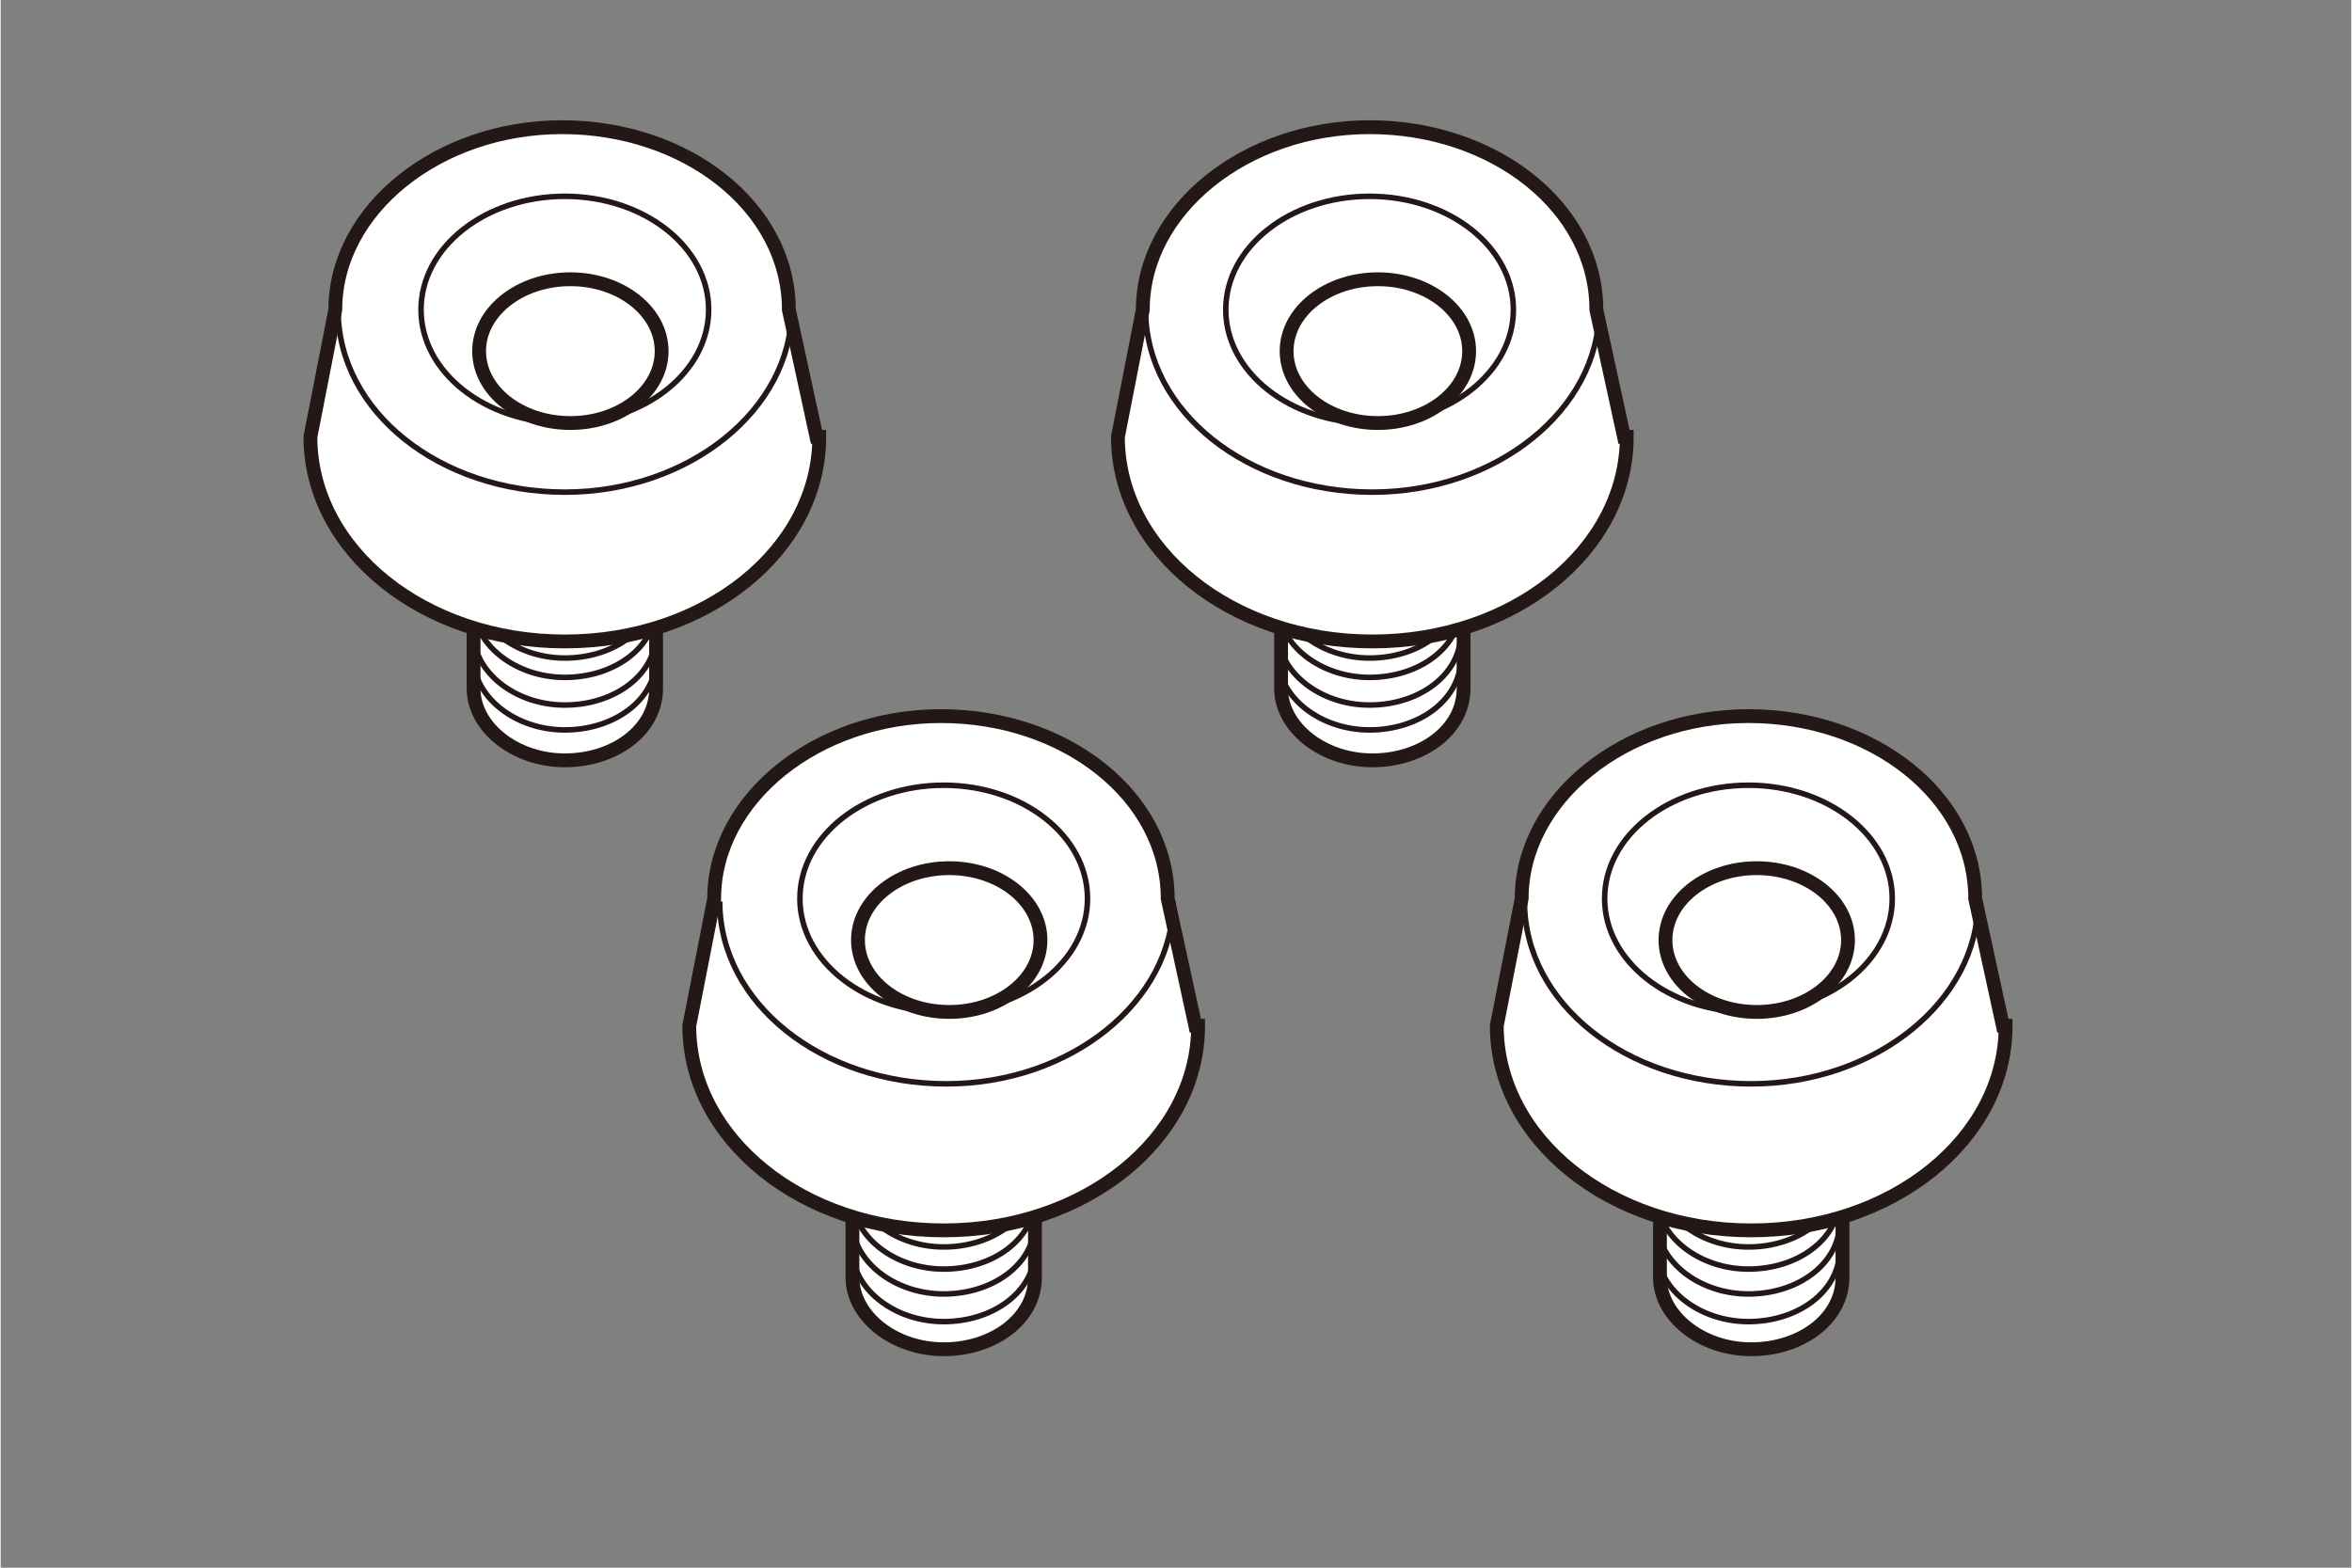
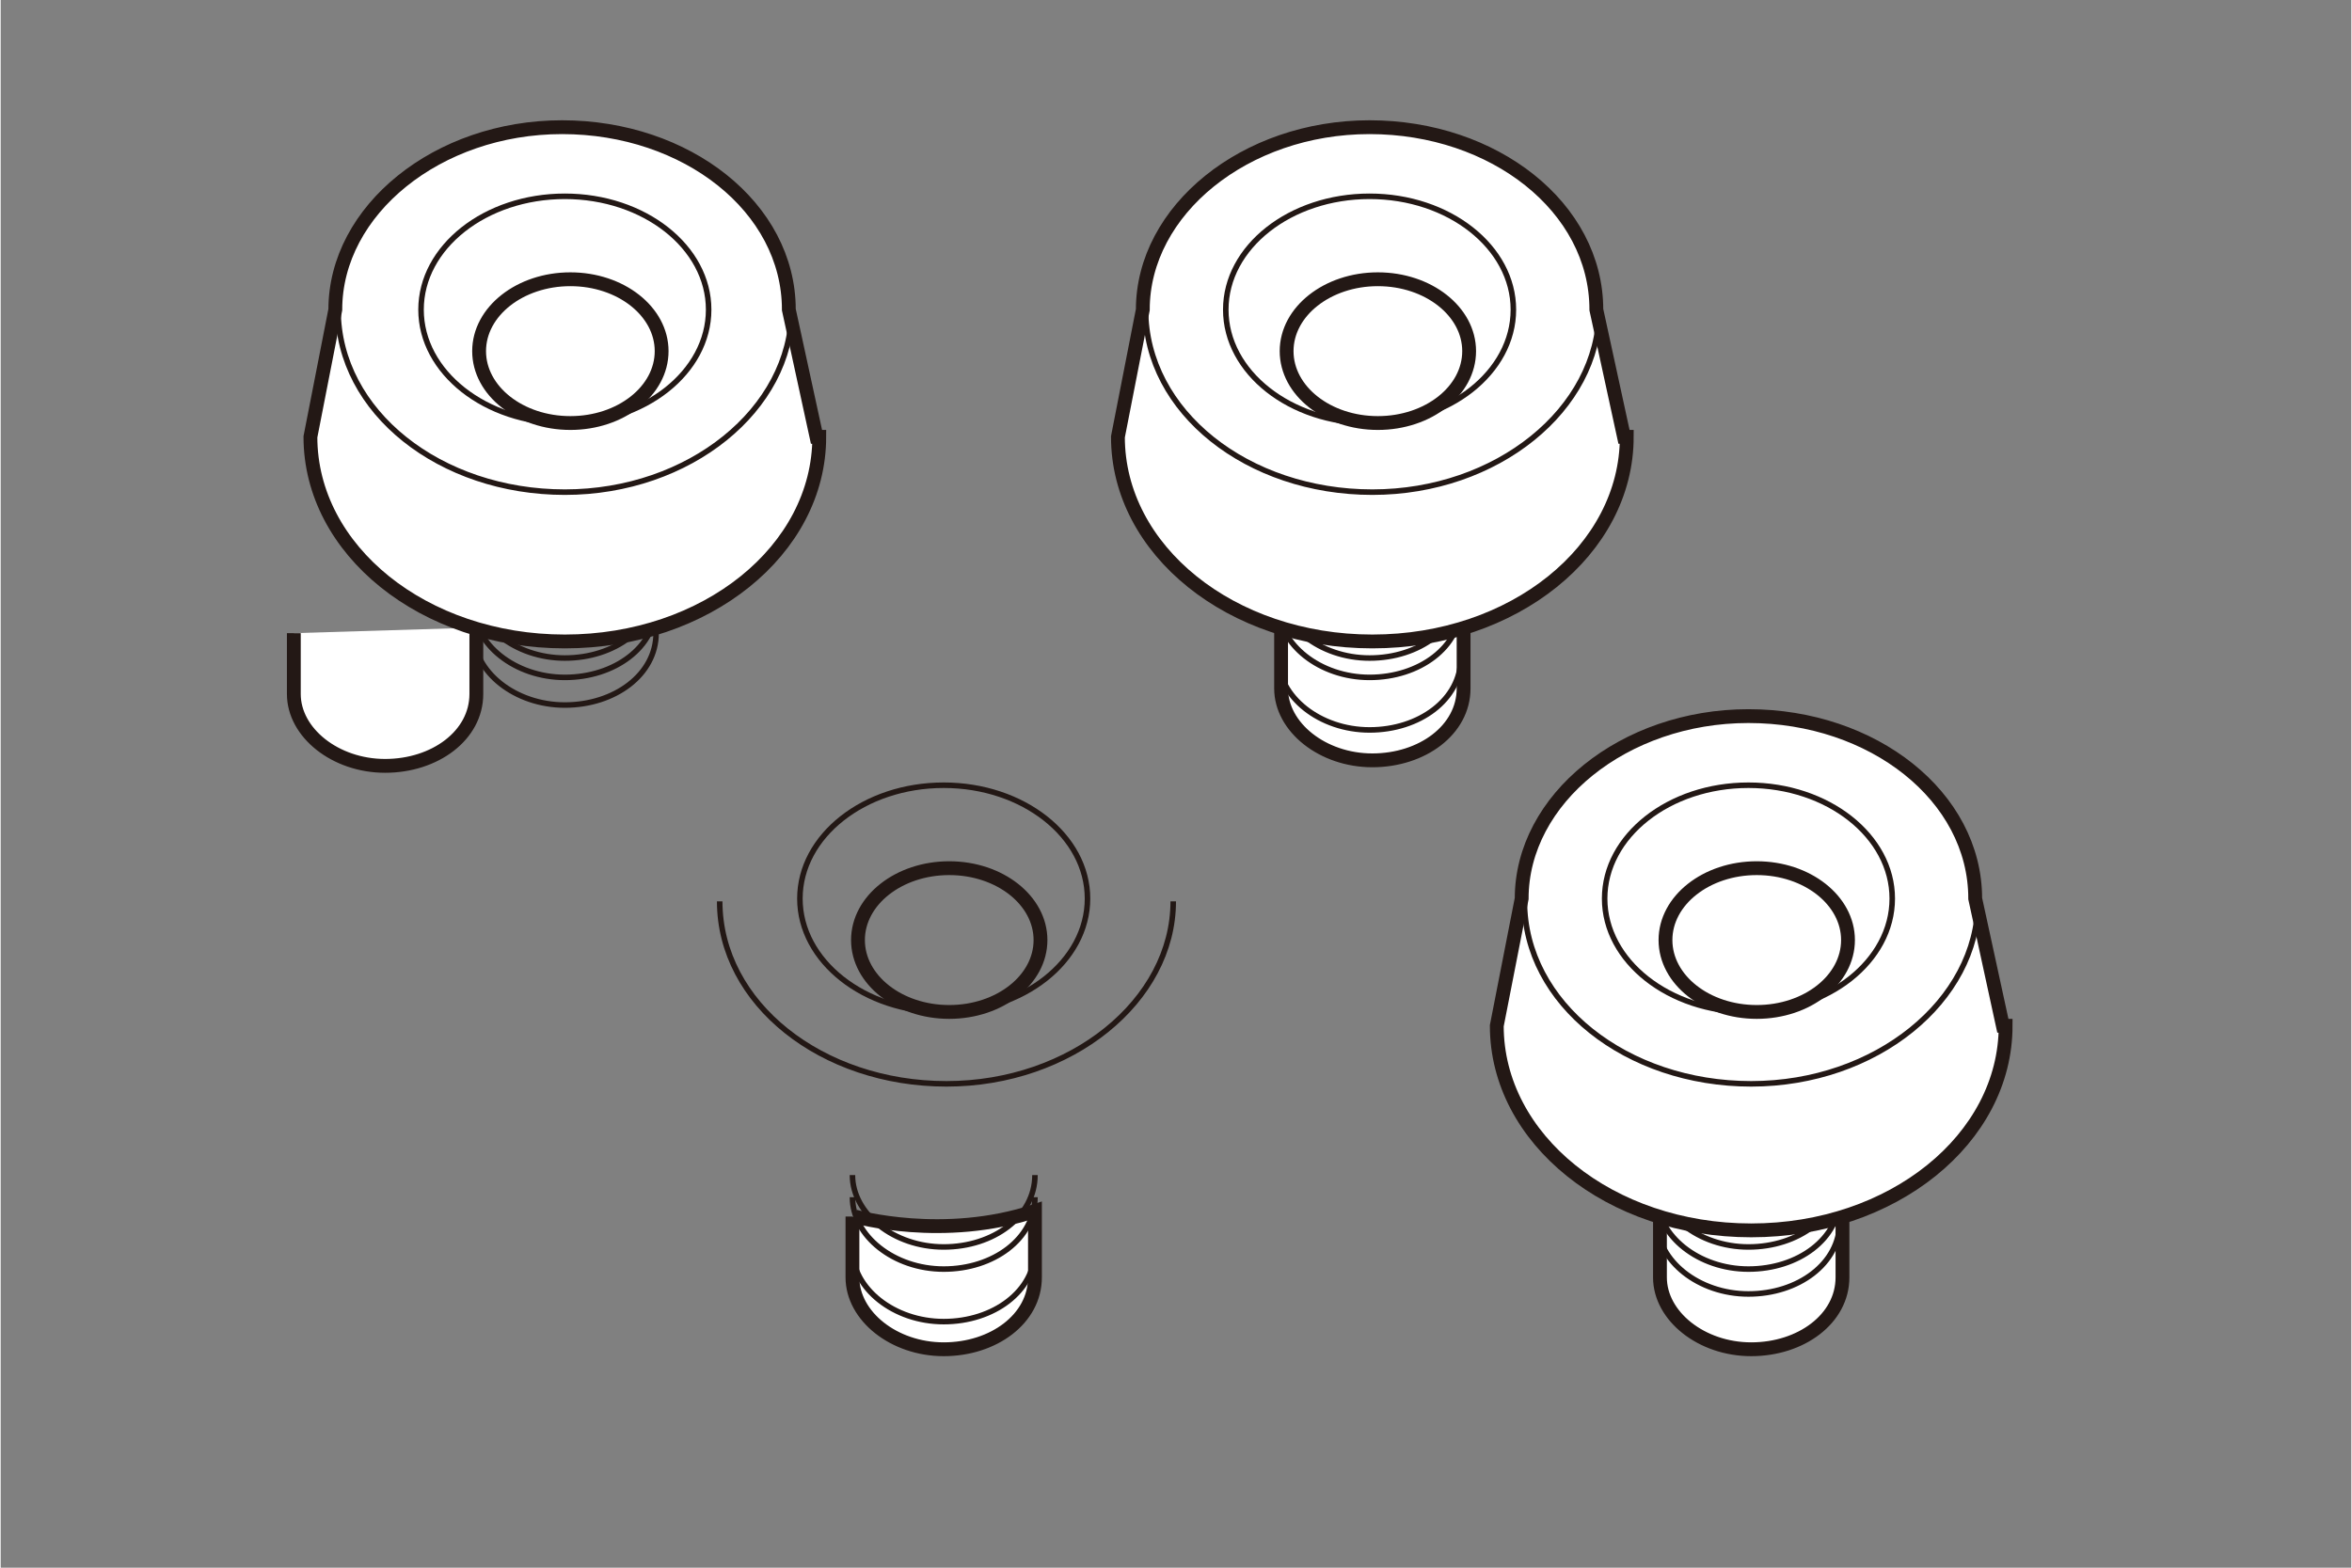
<svg xmlns="http://www.w3.org/2000/svg" id="_レイヤー_1" data-name="レイヤー 1" width="30mm" height="20mm" viewBox="0 0 85 56.7">
  <rect x="0" y="0" width="85" height="56.7" fill="#808080" stroke="none" />
  <defs>
    <style>
      .cls-1 {
        stroke-width: .2px;
      }

      .cls-1, .cls-2 {
        fill: none;
      }

      .cls-1, .cls-2, .cls-3 {
        stroke: #231815;
        stroke-miterlimit: 10;
      }

      .cls-2, .cls-3 {
        stroke-width: .5px;
      }

      .cls-3 {
        fill: #fff;
      }
    </style>
  </defs>
-   <path class="cls-3" d="m17.2,22.7s3.2.9,6.5-.2v2.4c0,1.5-1.5,2.6-3.3,2.6s-3.3-1.2-3.3-2.6v-2.2" />
-   <path class="cls-1" d="m23.7,23.8c0,1.5-1.5,2.6-3.3,2.6s-3.3-1.2-3.3-2.6" />
+   <path class="cls-3" d="m17.2,22.7v2.4c0,1.5-1.5,2.6-3.3,2.6s-3.3-1.2-3.3-2.6v-2.2" />
  <path class="cls-1" d="m23.7,22.9c0,1.5-1.5,2.6-3.3,2.6s-3.3-1.2-3.3-2.6" />
  <path class="cls-1" d="m23.7,21.9c0,1.5-1.5,2.6-3.3,2.6s-3.3-1.2-3.3-2.6" />
  <path class="cls-1" d="m23.7,21.2c0,1.5-1.5,2.6-3.3,2.6s-3.3-1.2-3.3-2.6" />
  <path class="cls-3" d="m29.6,15.8c0,4.1-4.1,7.4-9.2,7.4s-9.2-3.3-9.2-7.4l.9-4.6c0-3.6,3.7-6.6,8.2-6.6s8.2,2.9,8.2,6.6l1,4.6Z" />
  <ellipse class="cls-2" cx="20.6" cy="12.7" rx="3.3" ry="2.6" />
  <ellipse class="cls-1" cx="20.4" cy="11.2" rx="5.2" ry="4.1" />
  <path class="cls-1" d="m28.6,11.2c0,3.6-3.7,6.6-8.2,6.6s-8.2-2.9-8.2-6.6" />
  <path class="cls-3" d="m46.4,22.7s3.2.9,6.5-.2v2.4c0,1.5-1.5,2.6-3.3,2.6s-3.3-1.2-3.3-2.6v-2.2" />
  <path class="cls-1" d="m52.8,23.8c0,1.5-1.5,2.6-3.3,2.6s-3.3-1.2-3.3-2.6" />
-   <path class="cls-1" d="m52.8,22.9c0,1.5-1.5,2.6-3.3,2.6s-3.3-1.2-3.3-2.6" />
  <path class="cls-1" d="m52.8,21.9c0,1.5-1.5,2.6-3.3,2.6s-3.3-1.2-3.3-2.6" />
  <path class="cls-1" d="m52.8,21.2c0,1.5-1.5,2.6-3.3,2.6s-3.3-1.2-3.3-2.6" />
  <path class="cls-3" d="m58.8,15.8c0,4.1-4.1,7.4-9.2,7.4s-9.2-3.3-9.2-7.4l.9-4.6c0-3.6,3.7-6.6,8.2-6.6s8.2,2.9,8.2,6.6l1,4.6Z" />
  <ellipse class="cls-2" cx="49.8" cy="12.7" rx="3.3" ry="2.6" />
  <ellipse class="cls-1" cx="49.5" cy="11.2" rx="5.2" ry="4.1" />
  <path class="cls-1" d="m57.8,11.2c0,3.6-3.7,6.6-8.2,6.6s-8.2-2.9-8.2-6.6" />
  <path class="cls-3" d="m30.9,44s3.2.9,6.5-.2v2.4c0,1.5-1.5,2.6-3.3,2.6s-3.3-1.2-3.3-2.6v-2.2" />
  <path class="cls-1" d="m37.4,45.2c0,1.5-1.5,2.6-3.3,2.6s-3.3-1.2-3.3-2.6" />
-   <path class="cls-1" d="m37.4,44.2c0,1.5-1.5,2.6-3.3,2.6s-3.3-1.2-3.3-2.6" />
  <path class="cls-1" d="m37.4,43.3c0,1.5-1.5,2.6-3.3,2.6s-3.3-1.2-3.3-2.6" />
  <path class="cls-1" d="m37.4,42.5c0,1.5-1.5,2.6-3.3,2.6s-3.3-1.2-3.3-2.6" />
-   <path class="cls-3" d="m43.3,37.1c0,4.1-4.1,7.4-9.2,7.4s-9.2-3.3-9.2-7.4l.9-4.6c0-3.6,3.7-6.6,8.2-6.6s8.2,2.9,8.2,6.6l1,4.6Z" />
  <ellipse class="cls-2" cx="34.3" cy="34" rx="3.3" ry="2.6" />
  <ellipse class="cls-1" cx="34.1" cy="32.5" rx="5.2" ry="4.1" />
  <path class="cls-1" d="m42.4,32.6c0,3.6-3.7,6.6-8.2,6.6s-8.2-2.9-8.2-6.6" />
  <path class="cls-3" d="m60.1,44s3.2.9,6.5-.2v2.4c0,1.5-1.5,2.6-3.3,2.6s-3.3-1.2-3.3-2.6v-2.2" />
-   <path class="cls-1" d="m66.5,45.2c0,1.5-1.5,2.6-3.3,2.6s-3.3-1.2-3.3-2.6" />
  <path class="cls-1" d="m66.5,44.2c0,1.5-1.5,2.6-3.3,2.6s-3.3-1.2-3.3-2.6" />
  <path class="cls-1" d="m66.5,43.3c0,1.5-1.5,2.6-3.3,2.6s-3.3-1.2-3.3-2.6" />
  <path class="cls-1" d="m66.5,42.5c0,1.5-1.5,2.6-3.3,2.6s-3.3-1.2-3.3-2.6" />
  <path class="cls-3" d="m72.5,37.1c0,4.1-4.1,7.4-9.2,7.4s-9.2-3.3-9.2-7.4l.9-4.6c0-3.6,3.7-6.6,8.2-6.6s8.2,2.9,8.2,6.6l1,4.6Z" />
  <ellipse class="cls-2" cx="63.5" cy="34" rx="3.3" ry="2.6" />
  <ellipse class="cls-1" cx="63.2" cy="32.5" rx="5.2" ry="4.1" />
  <path class="cls-1" d="m71.5,32.6c0,3.6-3.7,6.6-8.2,6.6s-8.2-2.9-8.2-6.6" />
</svg>